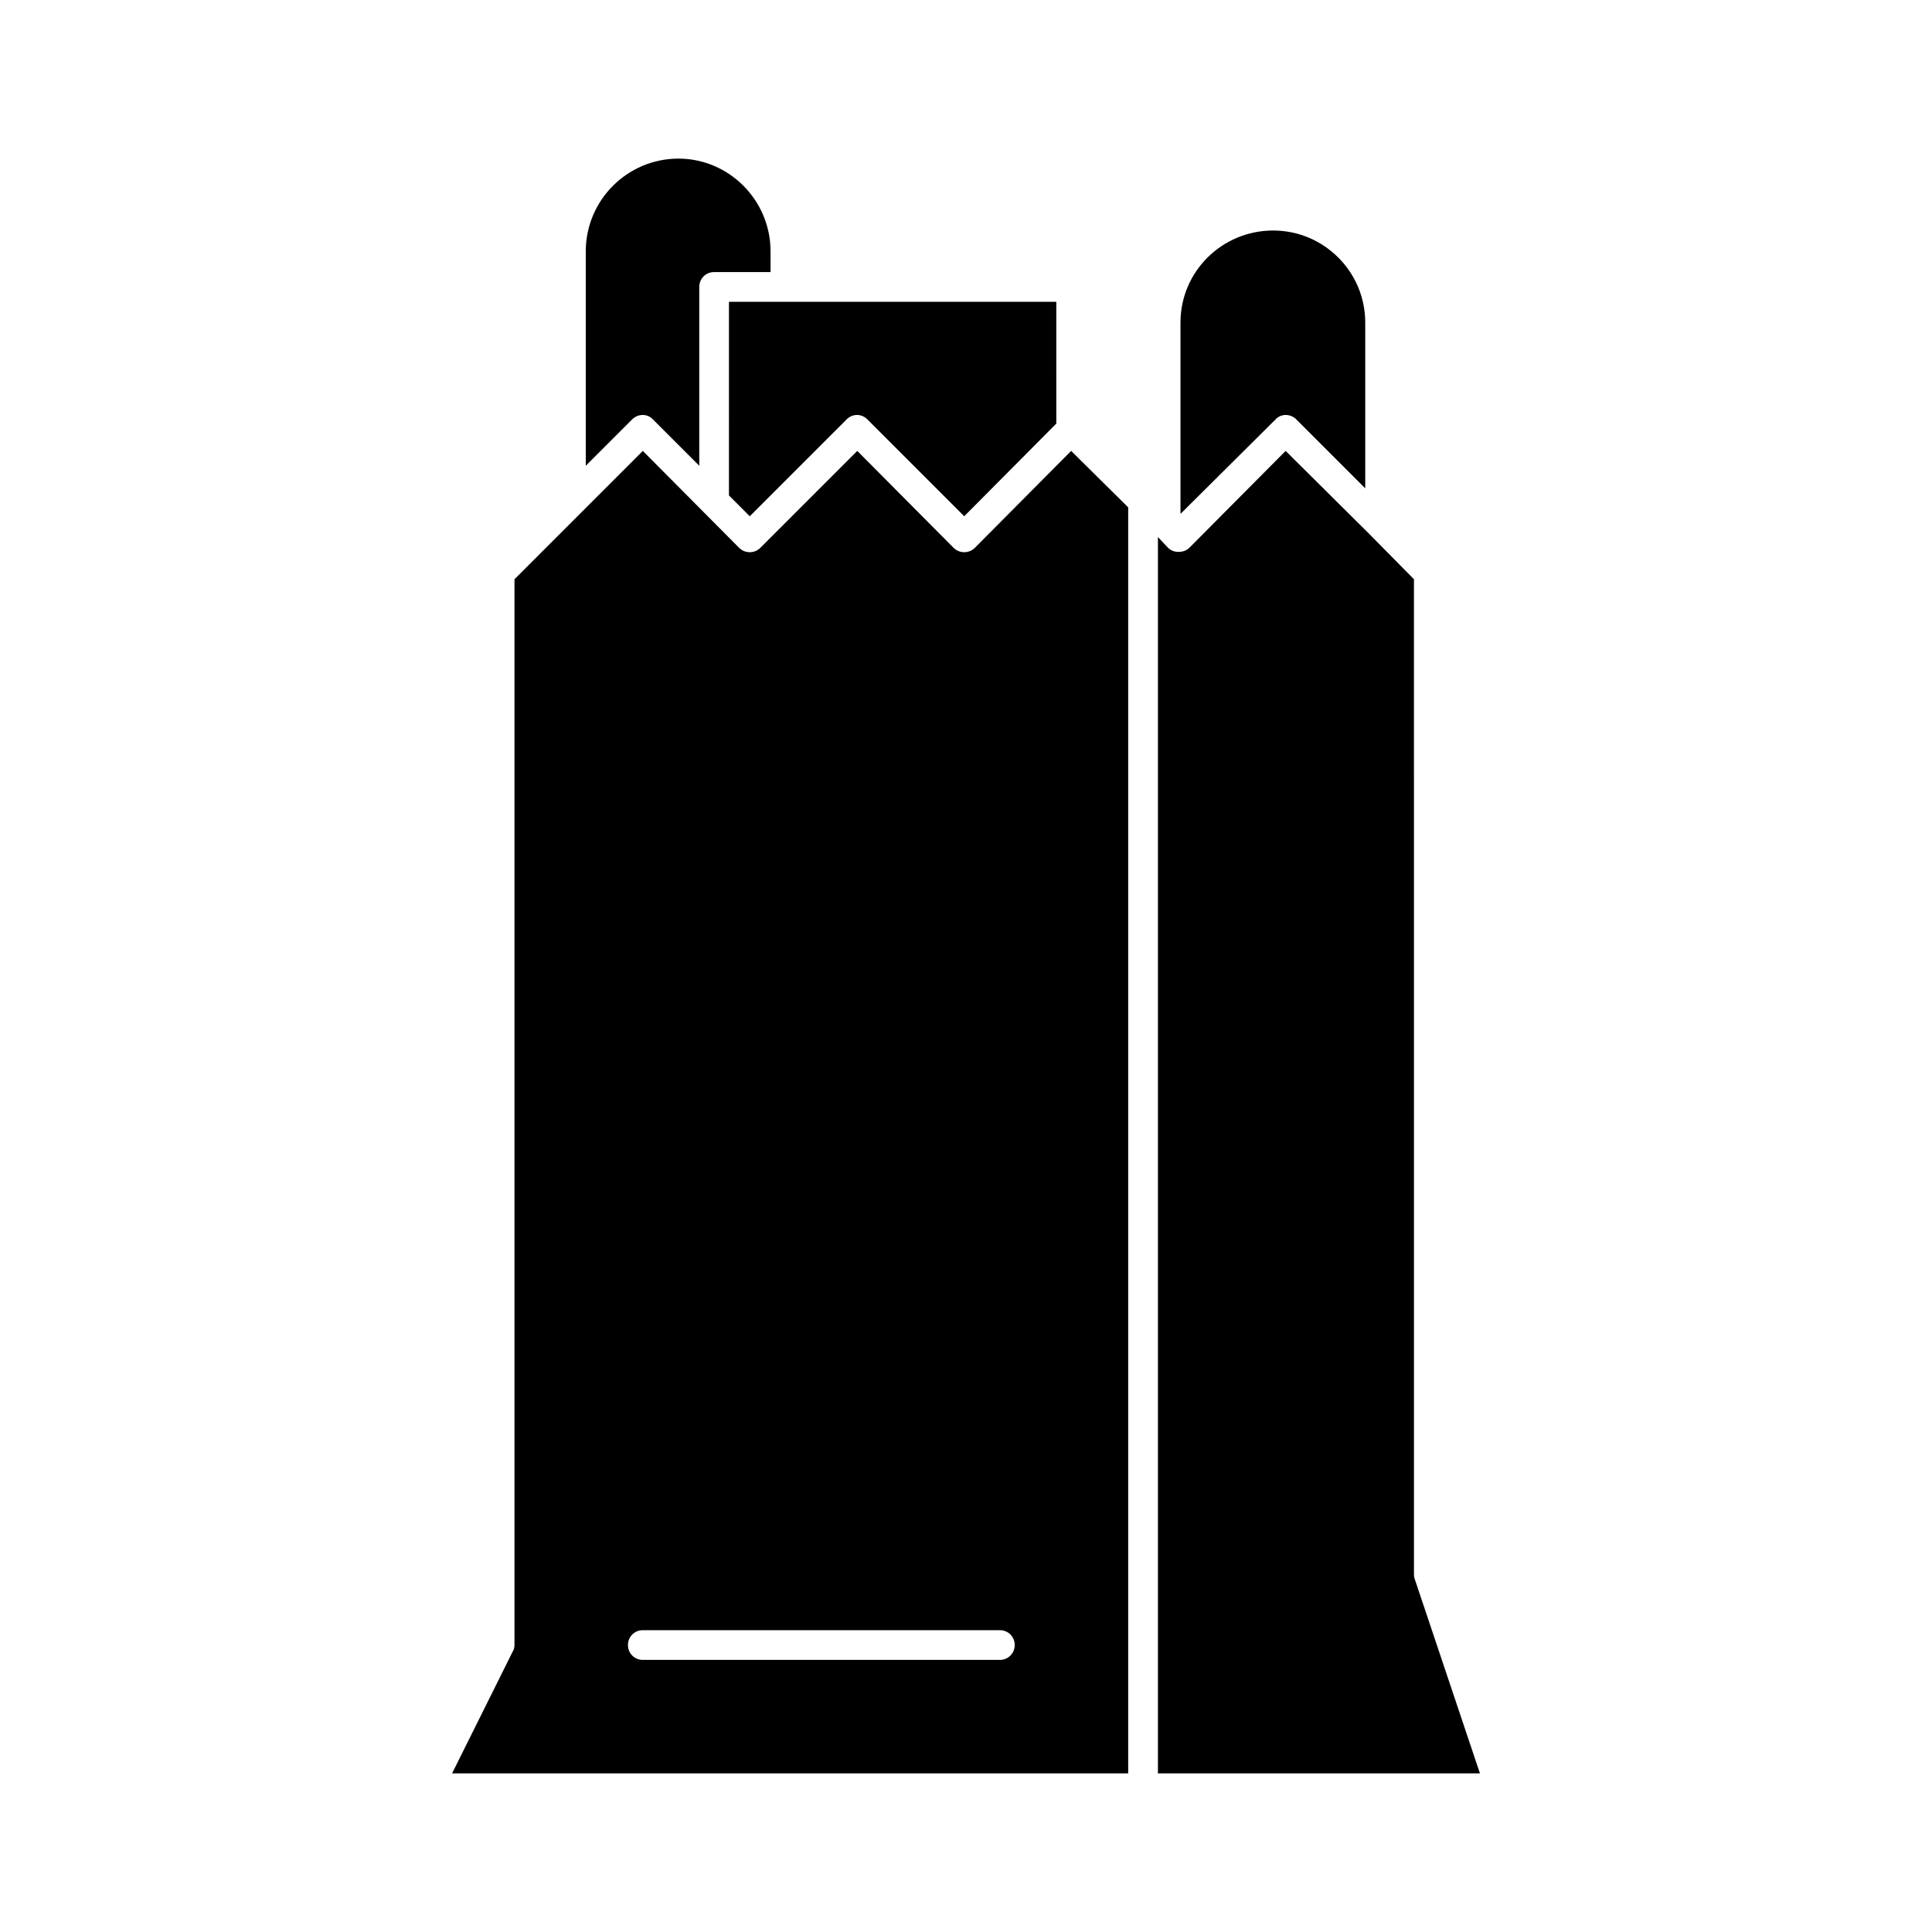
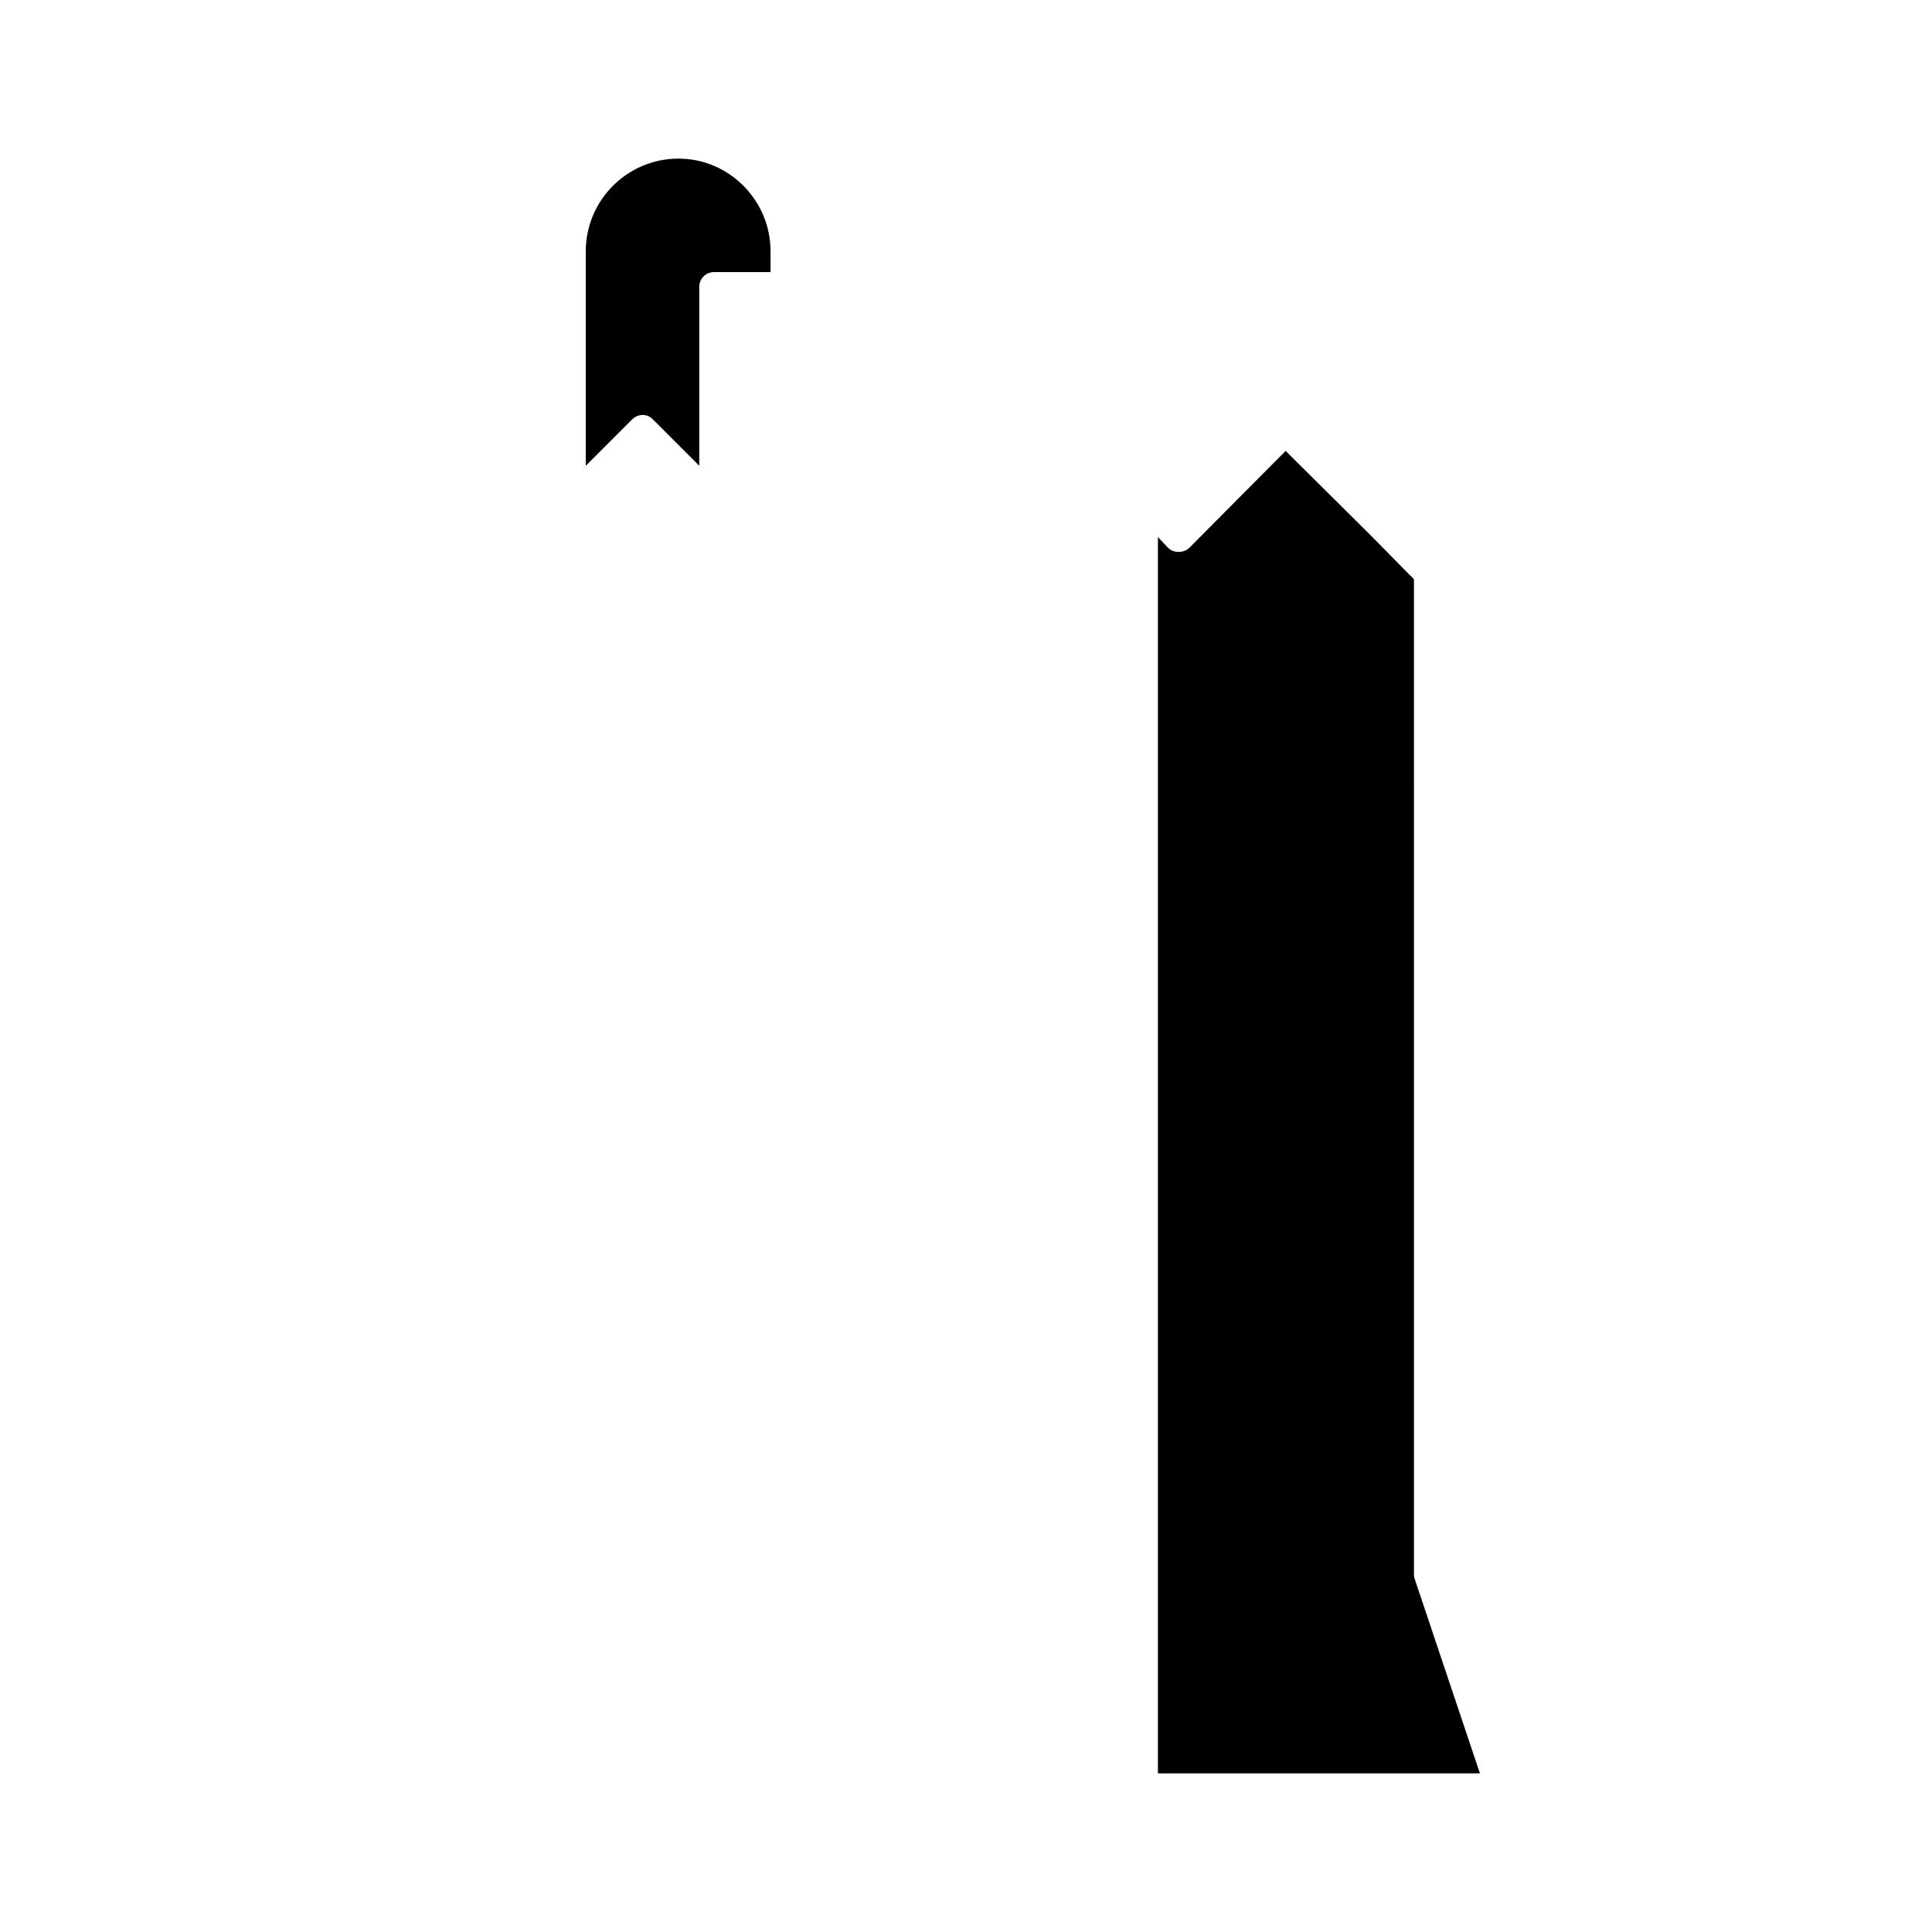
<svg xmlns="http://www.w3.org/2000/svg" fill="#000000" width="800px" height="800px" version="1.1" viewBox="144 144 512 512">
  <g>
    <path d="m518.87 562.32c-0.156-0.473-0.156-0.945-0.156-1.258l-0.004-263.56-11.648-11.809-22.355-22.199-25.504 25.664c-0.789 0.789-1.891 1.102-2.832 1.102-1.102 0-2.047-0.316-2.832-1.102l-2.676-2.832v327.63h85.332z" />
-     <path d="m402.36 289.16c-1.574 1.574-4.094 1.574-5.668 0l-25.504-25.664-25.664 25.664c-1.574 1.574-4.094 1.574-5.668 0l-25.504-25.664-34.008 34.008v282.45c0 0.629-0.156 1.258-0.473 1.73l-16.059 32.273h179.17v-335.5l-15.113-14.957zm6.613 294.73h-94.621c-2.203 0-3.938-1.73-3.938-3.938 0-2.203 1.73-3.938 3.938-3.938h94.621c2.203 0 3.938 1.73 3.938 3.938 0 2.203-1.734 3.938-3.938 3.938z" />
-     <path d="m487.54 255.15 18.262 18.262v-43.922c0-13.539-11.02-24.402-24.402-24.402-13.539 0-24.562 10.863-24.562 24.402v50.695l25.191-25.031c1.418-1.578 3.938-1.578 5.512-0.004z" />
-     <path d="m337.18 275.3 5.512 5.512 25.664-25.664c1.574-1.574 3.938-1.574 5.512 0l25.664 25.664 24.402-24.562-0.004-32.273h-86.75z" />
    <path d="m317.03 255.15 12.281 12.281v-47.391c0-2.203 1.73-3.938 3.938-3.938h14.957l-0.004-5.508c0-13.539-11.02-24.562-24.402-24.562-13.539 0-24.562 11.02-24.562 24.562v56.836l12.281-12.281c1.574-1.574 4.094-1.574 5.512 0z" />
  </g>
</svg>